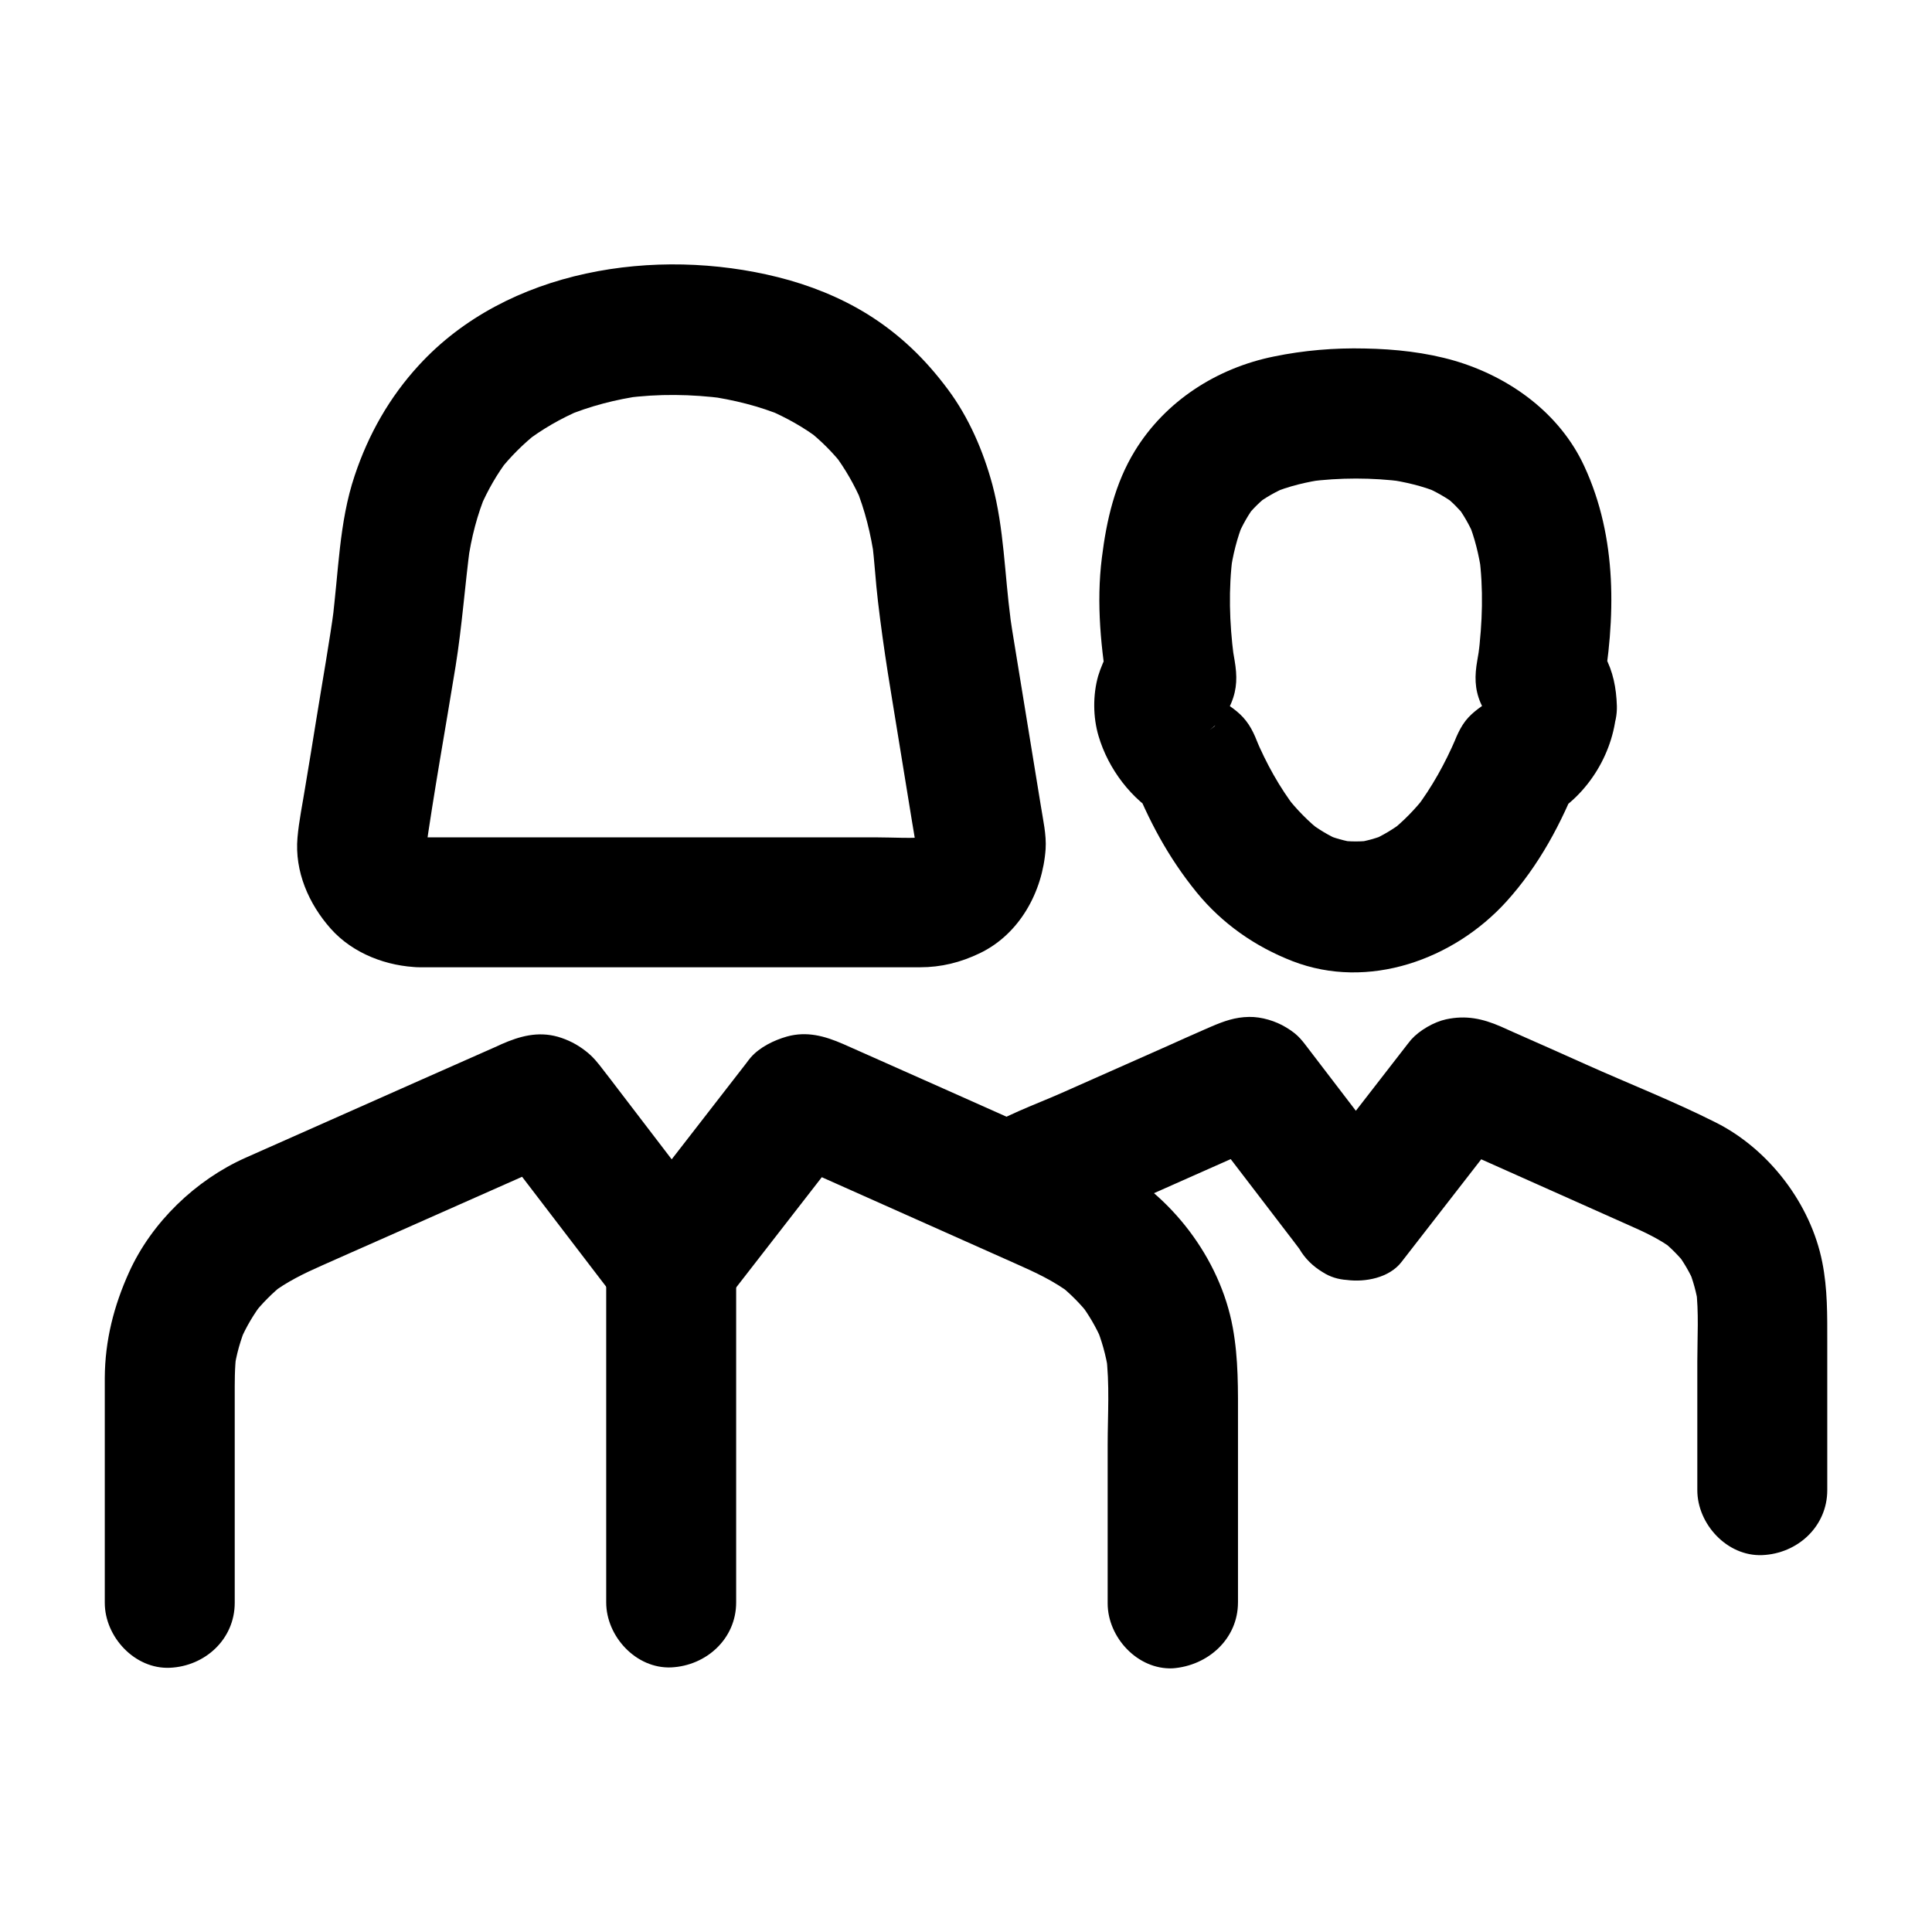
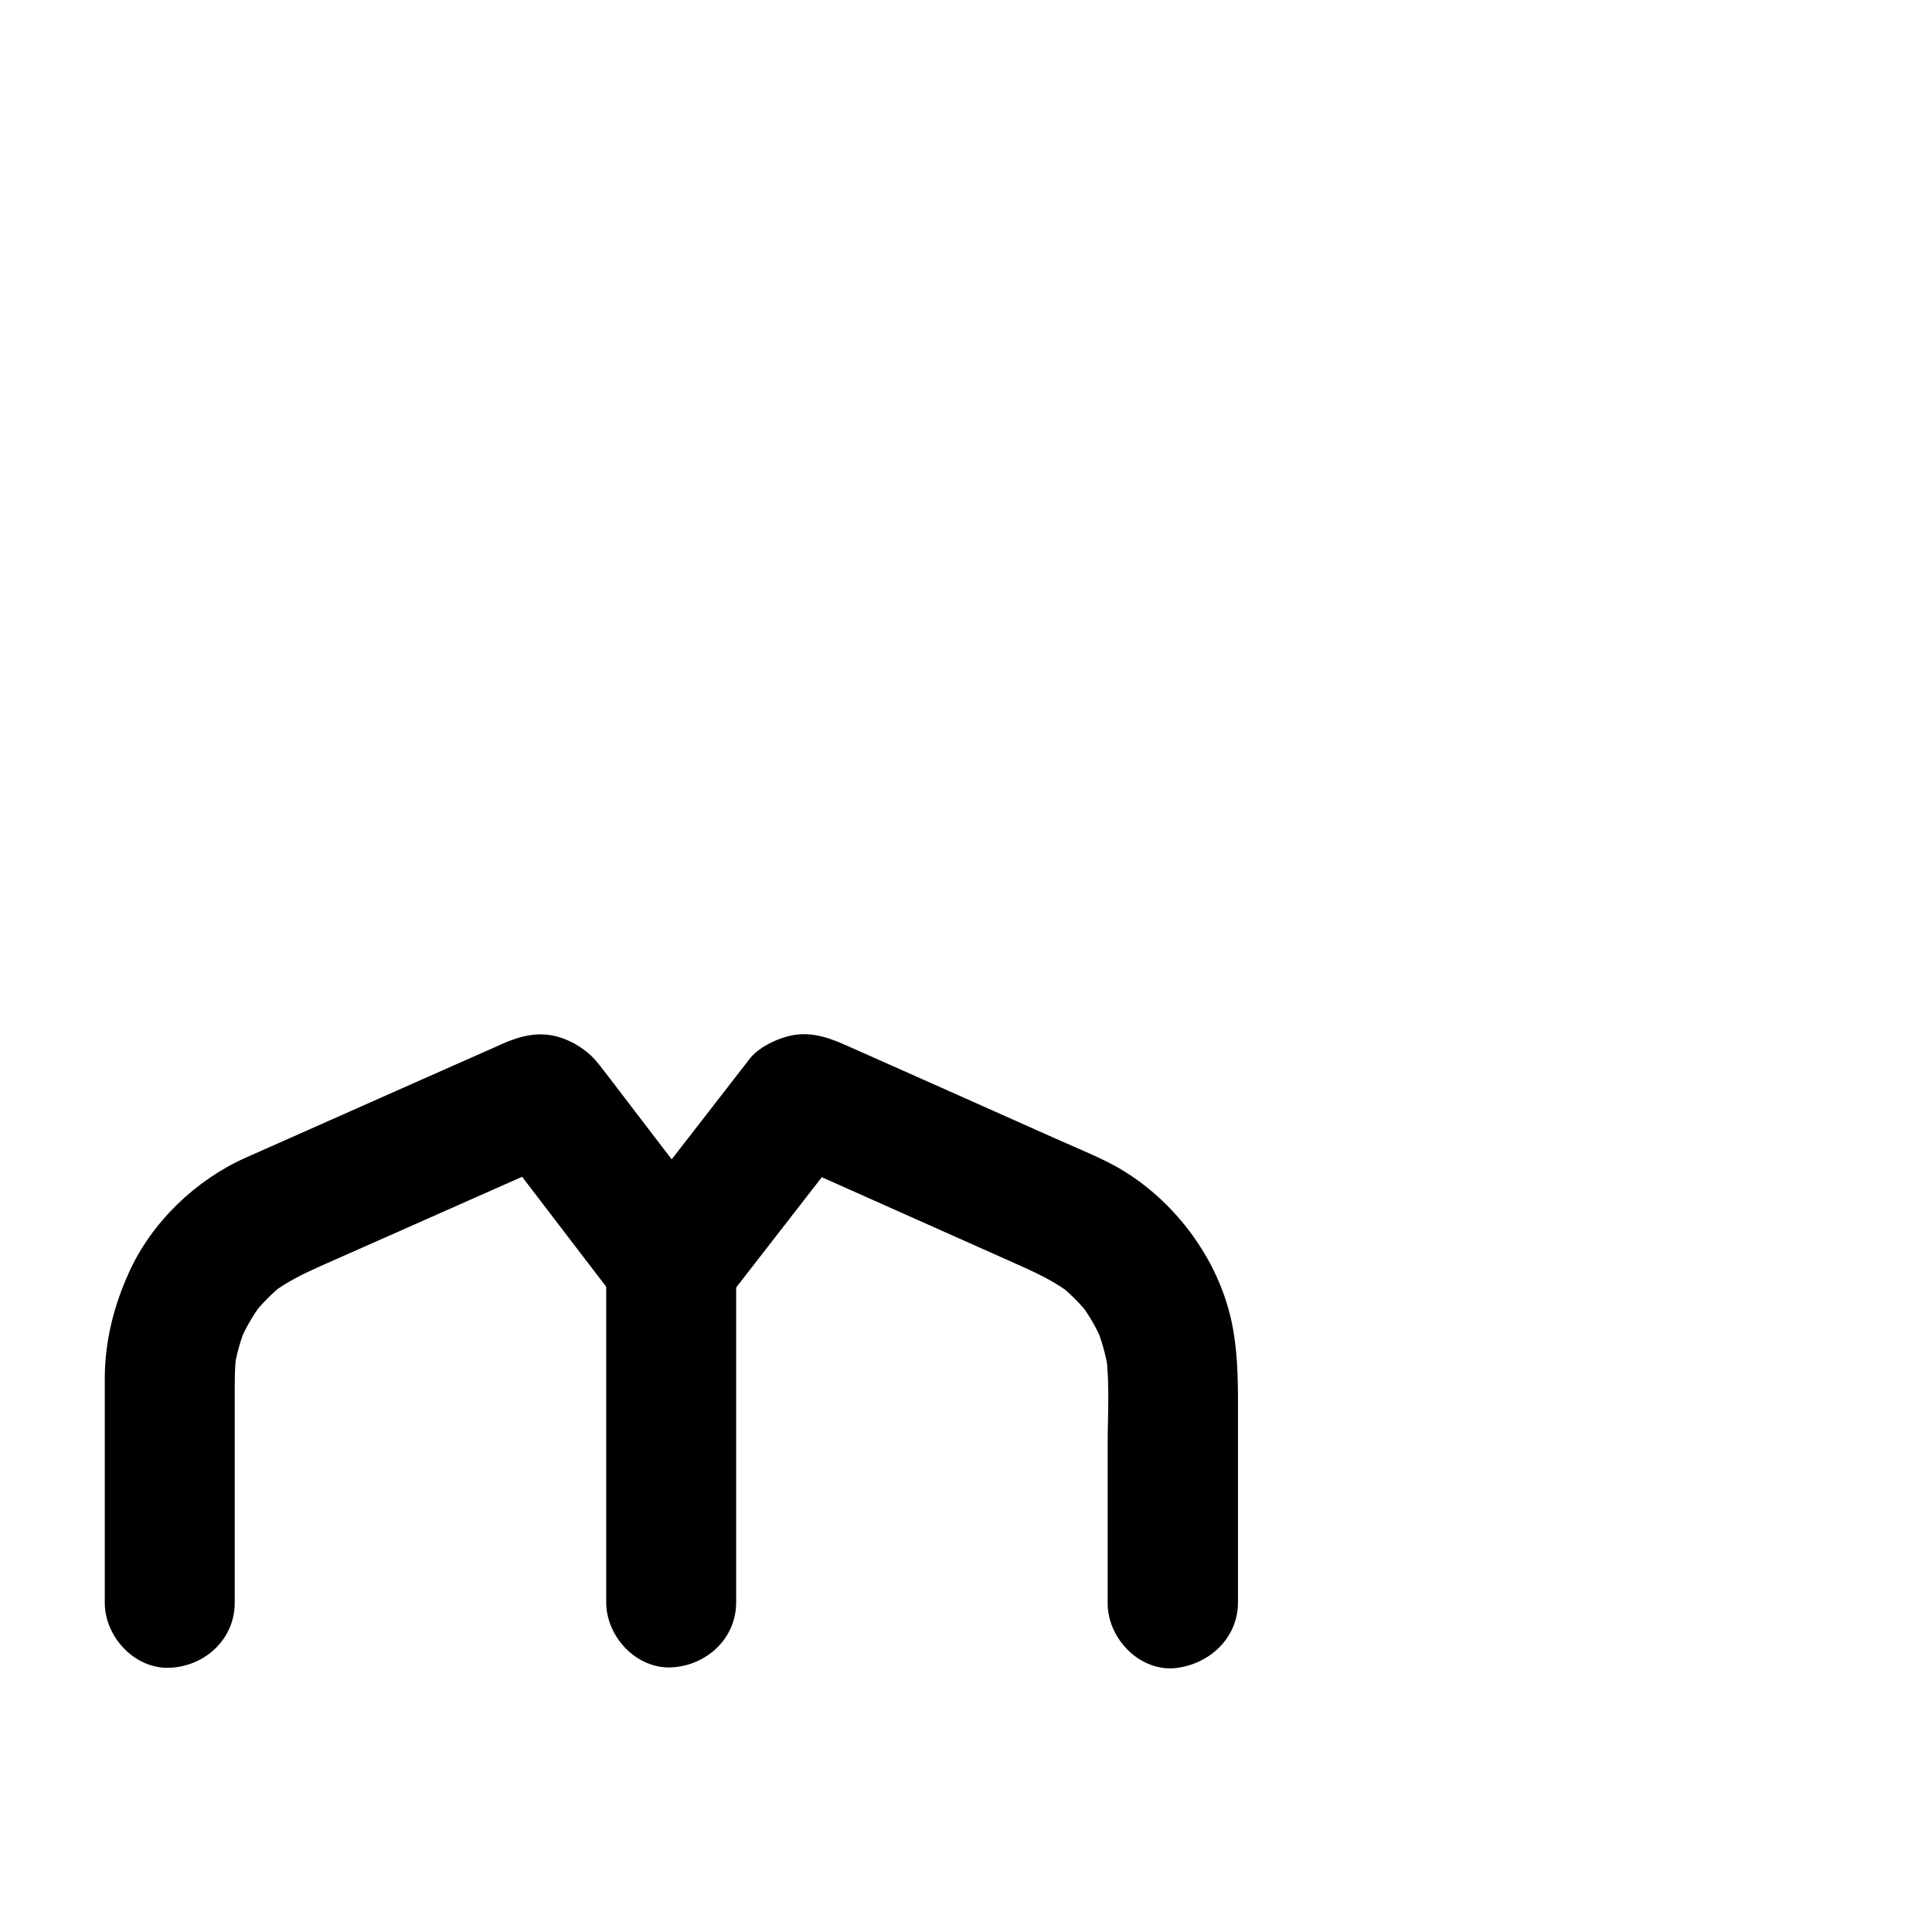
<svg xmlns="http://www.w3.org/2000/svg" fill="#000000" width="800px" height="800px" version="1.1" viewBox="144 144 512 512">
  <g>
-     <path d="m420.42 474c6.84-4.676 15.301-7.527 22.828-10.875 10.578-4.676 21.105-9.398 31.684-14.07 2.508-1.133 5.019-2.215 7.578-3.344-1.379 0.59-2.754 1.18-4.133 1.723 0.195-0.051 0.441-0.098 0.641-0.195-1.523 0.195-3.051 0.395-4.574 0.641h0.641c-1.523-0.195-3.051-0.395-4.574-0.641 0.195 0.051 0.395 0.098 0.59 0.148-1.379-0.59-2.754-1.18-4.133-1.723 0.195 0.098 0.395 0.195 0.543 0.297-1.18-0.887-2.312-1.77-3.492-2.707 0.148 0.148 0.297 0.297 0.441 0.441-0.887-1.18-1.77-2.312-2.707-3.492 7.773 10.137 15.5 20.27 23.273 30.406 1.082 1.426 2.215 2.856 3.297 4.328 1.523 2.609 3.59 4.625 6.199 6.199 1.969 1.277 4.133 1.918 6.394 2.066 4.871 0.641 11.219-0.543 14.465-4.723 7.922-10.184 15.844-20.418 23.762-30.602 1.18-1.523 2.262-3.199 3.641-4.574-1.18 0.887-2.312 1.77-3.492 2.707 0.195-0.098 0.395-0.195 0.543-0.297-1.379 0.59-2.754 1.18-4.133 1.723 0.195-0.051 0.395-0.098 0.59-0.148-1.523 0.195-3.051 0.395-4.574 0.641h0.641c-1.523-0.195-3.051-0.395-4.574-0.641 0.195 0.051 0.395 0.098 0.641 0.195-1.379-0.59-2.754-1.18-4.133-1.723 17.074 7.625 34.195 15.254 51.266 22.879 4.231 1.871 8.316 3.738 12.004 6.543-1.18-0.887-2.312-1.77-3.492-2.707 2.559 2.016 4.82 4.281 6.84 6.84-0.887-1.18-1.77-2.312-2.707-3.492 1.969 2.559 3.59 5.363 4.871 8.316-0.59-1.379-1.18-2.754-1.723-4.133 1.328 3.246 2.262 6.594 2.754 10.035-0.195-1.523-0.395-3.051-0.641-4.574 0.789 6.348 0.344 12.988 0.344 19.387v27.551 6.496c0 9.004 7.922 17.613 17.219 17.219 9.348-0.395 17.219-7.578 17.219-17.219v-39.164c0-7.184 0.098-14.121-1.328-21.254-3.051-15.449-14.168-29.961-28.191-37-11.219-5.656-23.027-10.281-34.441-15.398-6.394-2.856-12.742-5.707-19.141-8.512-1.133-0.492-2.262-1.031-3.394-1.523-4.871-2.117-9.25-3.051-14.516-1.918-3.199 0.688-7.035 2.902-9.25 5.363-0.344 0.395-0.641 0.836-0.984 1.23-8.414 10.875-16.828 21.695-25.289 32.57-0.246 0.297-0.492 0.59-0.688 0.887 9.004 1.18 18.008 2.312 27.059 3.492-8.855-11.562-17.711-23.172-26.566-34.734-2.41-3.102-3.199-4.574-6.641-6.641-2.805-1.723-6.543-2.856-9.84-2.805-3.738 0.051-6.691 1.133-10.035 2.559-0.641 0.297-1.277 0.543-1.918 0.836-3.148 1.379-6.25 2.754-9.398 4.184-9.445 4.184-18.844 8.363-28.289 12.547-7.43 3.297-15.695 6.102-22.434 10.727-3.738 2.559-6.691 5.805-7.922 10.281-1.133 4.133-0.641 9.594 1.723 13.285 4.863 7.316 15.688 11.547 23.66 6.086z" />
-     <path d="m538.05 331.07c0 0.441-0.051 0.887-0.098 1.328 0.195-1.523 0.395-3.051 0.641-4.574-0.195 1.18-0.492 2.312-0.934 3.394 0.59-1.379 1.18-2.754 1.723-4.133-0.688 1.625-1.574 3.148-2.609 4.574 0.887-1.18 1.77-2.312 2.707-3.492-1.082 1.379-2.215 2.609-3.543 3.691 1.18-0.887 2.312-1.77 3.492-2.707-2.461 1.871-5.066 3.344-7.035 5.856-2.016 2.609-3 5.758-4.281 8.758 0.59-1.379 1.18-2.754 1.723-4.133-2.856 6.641-6.348 12.988-10.727 18.746 0.887-1.18 1.77-2.312 2.707-3.492-2.805 3.59-5.953 6.84-9.543 9.645 1.18-0.887 2.312-1.77 3.492-2.707-2.559 1.918-5.312 3.59-8.215 4.871 1.379-0.59 2.754-1.18 4.133-1.723-2.754 1.133-5.559 1.918-8.461 2.363 1.523-0.195 3.051-0.395 4.574-0.641-3 0.395-6.004 0.395-9.004 0 1.523 0.195 3.051 0.395 4.574 0.641-2.953-0.441-5.758-1.23-8.461-2.363 1.379 0.59 2.754 1.18 4.133 1.723-2.953-1.277-5.656-2.953-8.215-4.871 1.18 0.887 2.312 1.77 3.492 2.707-3.59-2.805-6.742-6.051-9.543-9.645 0.887 1.18 1.77 2.312 2.707 3.492-4.43-5.758-7.922-12.102-10.727-18.746 0.59 1.379 1.18 2.754 1.723 4.133-1.277-3-2.215-6.148-4.281-8.758-1.969-2.559-4.527-3.984-7.035-5.856 1.18 0.887 2.312 1.77 3.492 2.707-1.328-1.133-2.461-2.312-3.543-3.691 0.887 1.18 1.77 2.312 2.707 3.492-1.031-1.426-1.918-2.953-2.609-4.574 0.59 1.379 1.18 2.754 1.723 4.133-0.441-1.133-0.738-2.215-0.934-3.394 0.195 1.523 0.395 3.051 0.641 4.574-0.098-0.984-0.098-1.969 0-2.953-0.195 1.523-0.395 3.051-0.641 4.574 0.148-0.934 0.344-1.82 0.688-2.707-0.59 1.379-1.18 2.754-1.723 4.133 0.246-0.59 0.543-1.082 0.887-1.574-0.887 1.18-1.77 2.312-2.707 3.492 0.344-0.441 0.738-0.836 1.18-1.23-1.18 0.887-2.312 1.77-3.492 2.707 0.148-0.098 0.297-0.246 0.441-0.344 3.102-2.363 5.512-4.527 7.035-8.215 1.574-3.789 1.574-7.133 0.887-11.219-0.344-1.871-0.641-3.789-0.887-5.707 0.195 1.523 0.395 3.051 0.641 4.574-1.133-8.855-1.426-17.859-0.246-26.766-0.195 1.523-0.395 3.051-0.641 4.574 0.641-4.625 1.77-9.199 3.543-13.531-0.59 1.379-1.18 2.754-1.723 4.133 1.328-3.102 2.953-6.051 5.019-8.707-0.887 1.18-1.77 2.312-2.707 3.492 1.77-2.262 3.789-4.231 6.051-6.004-1.18 0.887-2.312 1.77-3.492 2.707 2.559-1.969 5.363-3.543 8.363-4.82-1.379 0.59-2.754 1.18-4.133 1.723 4.574-1.918 9.398-3.051 14.316-3.738-1.523 0.195-3.051 0.395-4.574 0.641 8.316-1.082 16.926-1.082 25.238 0-1.523-0.195-3.051-0.395-4.574-0.641 4.922 0.688 9.742 1.82 14.316 3.738-1.379-0.59-2.754-1.18-4.133-1.723 2.953 1.277 5.758 2.856 8.363 4.82-1.18-0.887-2.312-1.77-3.492-2.707 2.262 1.77 4.281 3.789 6.051 6.004-0.887-1.18-1.77-2.312-2.707-3.492 2.066 2.707 3.691 5.609 5.019 8.707-0.59-1.379-1.18-2.754-1.723-4.133 1.77 4.328 2.856 8.906 3.543 13.531-0.195-1.523-0.395-3.051-0.641-4.574 1.18 8.855 0.887 17.91-0.246 26.766 0.195-1.523 0.395-3.051 0.641-4.574-0.246 1.918-0.543 3.789-0.887 5.707-0.688 3.938-0.738 7.43 0.887 11.219 1.574 3.738 3.836 5.805 7.035 8.215 0.148 0.098 0.297 0.246 0.441 0.344-1.18-0.887-2.312-1.77-3.492-2.707 0.441 0.395 0.789 0.789 1.18 1.23-0.887-1.18-1.77-2.312-2.707-3.492 0.344 0.543 0.641 1.031 0.887 1.574-0.59-1.379-1.18-2.754-1.723-4.133 0.344 0.887 0.543 1.77 0.688 2.707-0.195-1.523-0.395-3.051-0.641-4.574 0.004 0.543 0.004 1.082 0.004 1.625 0.246 9.004 7.723 17.664 17.219 17.219 9.102-0.395 17.465-7.578 17.219-17.219-0.148-4.723-0.984-9.102-3.246-13.285-2.117-3.984-5.019-6.394-8.562-9.055 2.656 6.496 5.266 12.988 7.922 19.434 3.59-20.367 4.082-41.574-4.773-60.664-6.496-14.023-19.777-23.617-34.34-27.898-7.625-2.215-15.793-3.102-23.762-3.246-8.07-0.195-16.234 0.492-24.109 2.117-15.105 3.051-28.734 11.758-36.852 24.992-5.312 8.66-7.527 18.402-8.758 28.34-1.523 12.102-0.246 24.402 1.82 36.359 2.656-6.496 5.266-12.988 7.922-19.434-3.246 2.461-5.559 4.281-7.773 7.773-1.277 2.016-2.262 4.379-2.953 6.641-1.426 5.019-1.379 10.922 0.098 15.891 2.559 8.707 8.758 16.973 16.727 21.402-2.656-3.445-5.266-6.84-7.922-10.281 4.379 11.121 9.645 21.059 17.219 30.355 6.742 8.266 15.5 14.367 25.387 18.203 20.074 7.773 42.707-0.395 56.68-15.793 8.707-9.645 14.562-20.715 19.285-32.719-2.656 3.445-5.266 6.84-7.922 10.281 10.43-5.758 17.465-17.516 17.859-29.324 0.297-9.004-8.117-17.613-17.219-17.219-9.539 0.352-16.82 7.484-17.164 17.129z" />
    <path d="m472.08 568.66v-47.969c0-8.414 0.148-16.48-1.379-24.848-3.344-18.352-16.434-35.473-33.062-43.836-4.723-2.363-9.691-4.379-14.516-6.543-9.25-4.133-18.547-8.266-27.797-12.398-7.871-3.492-15.695-6.988-23.566-10.48-1.426-0.641-2.856-1.277-4.328-1.918-4.871-2.117-9.594-3.445-14.906-1.969-3.445 0.984-7.184 2.805-9.594 5.559-0.441 0.492-0.789 1.031-1.18 1.523-10.383 13.383-20.762 26.766-31.145 40.148-0.297 0.395-0.59 0.738-0.887 1.133 9.004 1.18 18.008 2.312 27.059 3.492-9.691-12.695-19.434-25.387-29.125-38.082-1.18-1.574-2.41-3.148-3.59-4.676-1.574-2.066-2.856-3.738-4.922-5.312-2.215-1.723-4.625-2.953-7.332-3.738-5.312-1.477-10.086-0.148-14.906 1.969-0.441 0.195-0.887 0.395-1.277 0.59-6.543 2.902-13.137 5.805-19.68 8.707-15.645 6.938-31.293 13.875-46.887 20.812-13.234 5.902-24.848 17.074-30.848 30.309-4.035 8.906-6.394 18.105-6.445 27.996v5.758 52.594 1.277c0 9.004 7.922 17.613 17.219 17.219 9.348-0.395 17.219-7.578 17.219-17.219v-54.465c0-3.887-0.051-7.723 0.441-11.609-0.195 1.523-0.395 3.051-0.641 4.574 0.59-4.184 1.723-8.266 3.394-12.152-0.59 1.379-1.18 2.754-1.723 4.133 1.574-3.641 3.59-7.035 6.004-10.184-0.887 1.18-1.77 2.312-2.707 3.492 2.461-3.148 5.266-5.953 8.363-8.414-1.18 0.887-2.312 1.77-3.492 2.707 4.133-3.148 8.707-5.363 13.383-7.43 5.164-2.312 10.332-4.574 15.547-6.887 13.332-5.902 26.668-11.809 39.949-17.711 3.199-1.426 6.394-2.856 9.594-4.231-1.379 0.59-2.754 1.18-4.133 1.723 0.195-0.051 0.441-0.148 0.641-0.195-1.523 0.195-3.051 0.395-4.574 0.641 0.195 0 0.441-0.051 0.641-0.051-1.523-0.195-3.051-0.395-4.574-0.641 0.441 0 0.887 0.098 1.277 0.344-1.379-0.59-2.754-1.18-4.133-1.723 0.195 0.098 0.344 0.246 0.543 0.344-1.18-0.887-2.312-1.77-3.492-2.707 0.148 0.148 0.297 0.344 0.492 0.492-0.887-1.18-1.77-2.312-2.707-3.492 9.543 12.496 19.09 24.945 28.633 37.441 1.379 1.77 2.754 3.59 4.082 5.363 1.523 2.609 3.59 4.625 6.199 6.199 1.969 1.277 4.133 1.918 6.394 2.066 4.871 0.641 11.219-0.543 14.465-4.723 9.742-12.547 19.484-25.094 29.227-37.637 1.477-1.871 2.805-3.938 4.477-5.656-1.18 0.887-2.312 1.77-3.492 2.707 0.195-0.098 0.344-0.246 0.543-0.344-1.379 0.59-2.754 1.18-4.133 1.723 0.395-0.195 0.836-0.297 1.23-0.297-1.523 0.195-3.051 0.395-4.574 0.641 0.195 0 0.441 0.051 0.641 0.051-1.523-0.195-3.051-0.395-4.574-0.641 0.195 0.051 0.441 0.148 0.641 0.195-1.379-0.59-2.754-1.18-4.133-1.723 21.059 9.398 42.164 18.793 63.223 28.191 5.215 2.312 10.234 4.625 14.809 8.117-1.18-0.887-2.312-1.77-3.492-2.707 3.102 2.461 5.902 5.266 8.363 8.414-0.887-1.18-1.77-2.312-2.707-3.492 2.41 3.148 4.379 6.543 5.953 10.184-0.59-1.379-1.18-2.754-1.723-4.133 1.625 3.887 2.754 7.969 3.394 12.152-0.195-1.523-0.395-3.051-0.641-4.574 1.031 7.922 0.441 16.188 0.441 24.109v33.996 7.969c0 9.004 7.922 17.613 17.219 17.219 9.395-0.691 17.316-7.824 17.316-17.469z" />
    <path d="m339.09 568.66v-30.207-48.168-11.07c0-9.004-7.922-17.613-17.219-17.219-9.348 0.395-17.219 7.578-17.219 17.219v30.207 48.168 11.07c0 9.004 7.922 17.613 17.219 17.219 9.297-0.441 17.219-7.574 17.219-17.219z" />
-     <path d="m255.2 365.9c-0.688 0-1.379-0.051-2.016-0.148 1.523 0.195 3.051 0.395 4.574 0.641-1.328-0.195-2.559-0.543-3.789-1.031 1.379 0.59 2.754 1.18 4.133 1.723-1.18-0.543-2.262-1.133-3.344-1.871 1.18 0.887 2.312 1.77 3.492 2.707-1.18-0.934-2.215-1.918-3.102-3.102 0.887 1.18 1.77 2.312 2.707 3.492-0.738-1.031-1.379-2.117-1.871-3.297 0.59 1.379 1.18 2.754 1.723 4.133-0.492-1.23-0.836-2.41-1.031-3.691 0.195 1.523 0.395 3.051 0.641 4.574-0.148-1.328-0.195-2.656-0.051-3.984-0.195 1.523-0.395 3.051-0.641 4.574 2.363-16.727 5.41-33.406 8.117-50.086 1.723-10.727 2.461-21.453 3.887-32.176-0.195 1.523-0.395 3.051-0.641 4.574 0.887-6.348 2.461-12.547 4.969-18.5-0.59 1.379-1.18 2.754-1.723 4.133 2.016-4.676 4.527-9.055 7.625-13.086-0.887 1.18-1.77 2.312-2.707 3.492 3.051-3.887 6.543-7.379 10.43-10.43-1.18 0.887-2.312 1.77-3.492 2.707 4.527-3.492 9.496-6.348 14.809-8.609-1.379 0.59-2.754 1.18-4.133 1.723 6.543-2.754 13.48-4.527 20.516-5.512-1.523 0.195-3.051 0.395-4.574 0.641 8.707-1.18 17.562-1.031 26.273 0.098-1.523-0.195-3.051-0.395-4.574-0.641 6.938 0.984 13.777 2.656 20.27 5.363-1.379-0.59-2.754-1.18-4.133-1.723 4.922 2.117 9.594 4.723 13.824 7.969-1.18-0.887-2.312-1.77-3.492-2.707 3.691 2.902 6.988 6.199 9.84 9.891-0.887-1.18-1.77-2.312-2.707-3.492 3 3.984 5.461 8.316 7.43 12.891-0.59-1.379-1.18-2.754-1.723-4.133 2.508 6.102 4.082 12.547 5.019 19.09-0.195-1.523-0.395-3.051-0.641-4.574 0.688 5.266 0.934 10.578 1.574 15.844 0.738 6.297 1.625 12.594 2.609 18.895 0.395 2.559 0.836 5.066 1.23 7.625 1.723 10.578 3.445 21.105 5.164 31.684 0.492 3 1.031 6.051 1.477 9.055-0.195-1.523-0.395-3.051-0.641-4.574 0.148 1.328 0.098 2.656-0.051 3.984 0.195-1.523 0.395-3.051 0.641-4.574-0.195 1.277-0.543 2.508-1.031 3.691 0.59-1.379 1.18-2.754 1.723-4.133-0.543 1.18-1.133 2.262-1.871 3.297 0.887-1.18 1.77-2.312 2.707-3.492-0.934 1.18-1.918 2.215-3.102 3.102 1.18-0.887 2.312-1.77 3.492-2.707-1.031 0.738-2.117 1.379-3.344 1.871 1.379-0.59 2.754-1.18 4.133-1.723-1.23 0.492-2.461 0.789-3.789 1.031 1.523-0.195 3.051-0.395 4.574-0.641-4.773 0.543-9.742 0.148-14.562 0.148h-31.684-72.422c-5.606-0.004-11.164-0.004-16.723-0.004-9.004 0-17.613 7.922-17.219 17.219 0.395 9.348 7.578 17.219 17.219 17.219h27.945 56.234 44.035 4.379c5.656 0 10.773-1.277 15.891-3.738 10.527-5.066 16.629-16.285 17.418-27.602 0.246-3.789-0.688-7.723-1.277-11.512-2.41-14.762-4.82-29.52-7.231-44.328-0.543-3.199-0.984-6.445-1.426-9.691 0.195 1.523 0.395 3.051 0.641 4.574-1.574-11.855-1.723-24.008-4.82-35.621-2.41-8.906-6.25-17.809-11.758-25.191-5.953-8.02-12.793-14.66-21.352-19.977-7.231-4.477-15.398-7.723-23.664-9.789-32.375-8.117-71.781-2.215-95.203 23.32-7.824 8.512-13.383 18.352-17.023 29.273-4.184 12.449-4.231 25.781-5.953 38.672 0.195-1.523 0.395-3.051 0.641-4.574-1.379 10.137-3.199 20.223-4.82 30.309-0.984 6.102-1.969 12.203-3 18.301-0.688 4.328-1.625 8.758-2.016 13.188-0.789 8.953 2.953 17.562 8.809 24.156 5.902 6.641 14.957 10.035 23.664 10.234 9.004 0.195 17.613-8.07 17.219-17.219-0.555-9.496-7.691-16.977-17.332-17.223z" />
  </g>
</svg>